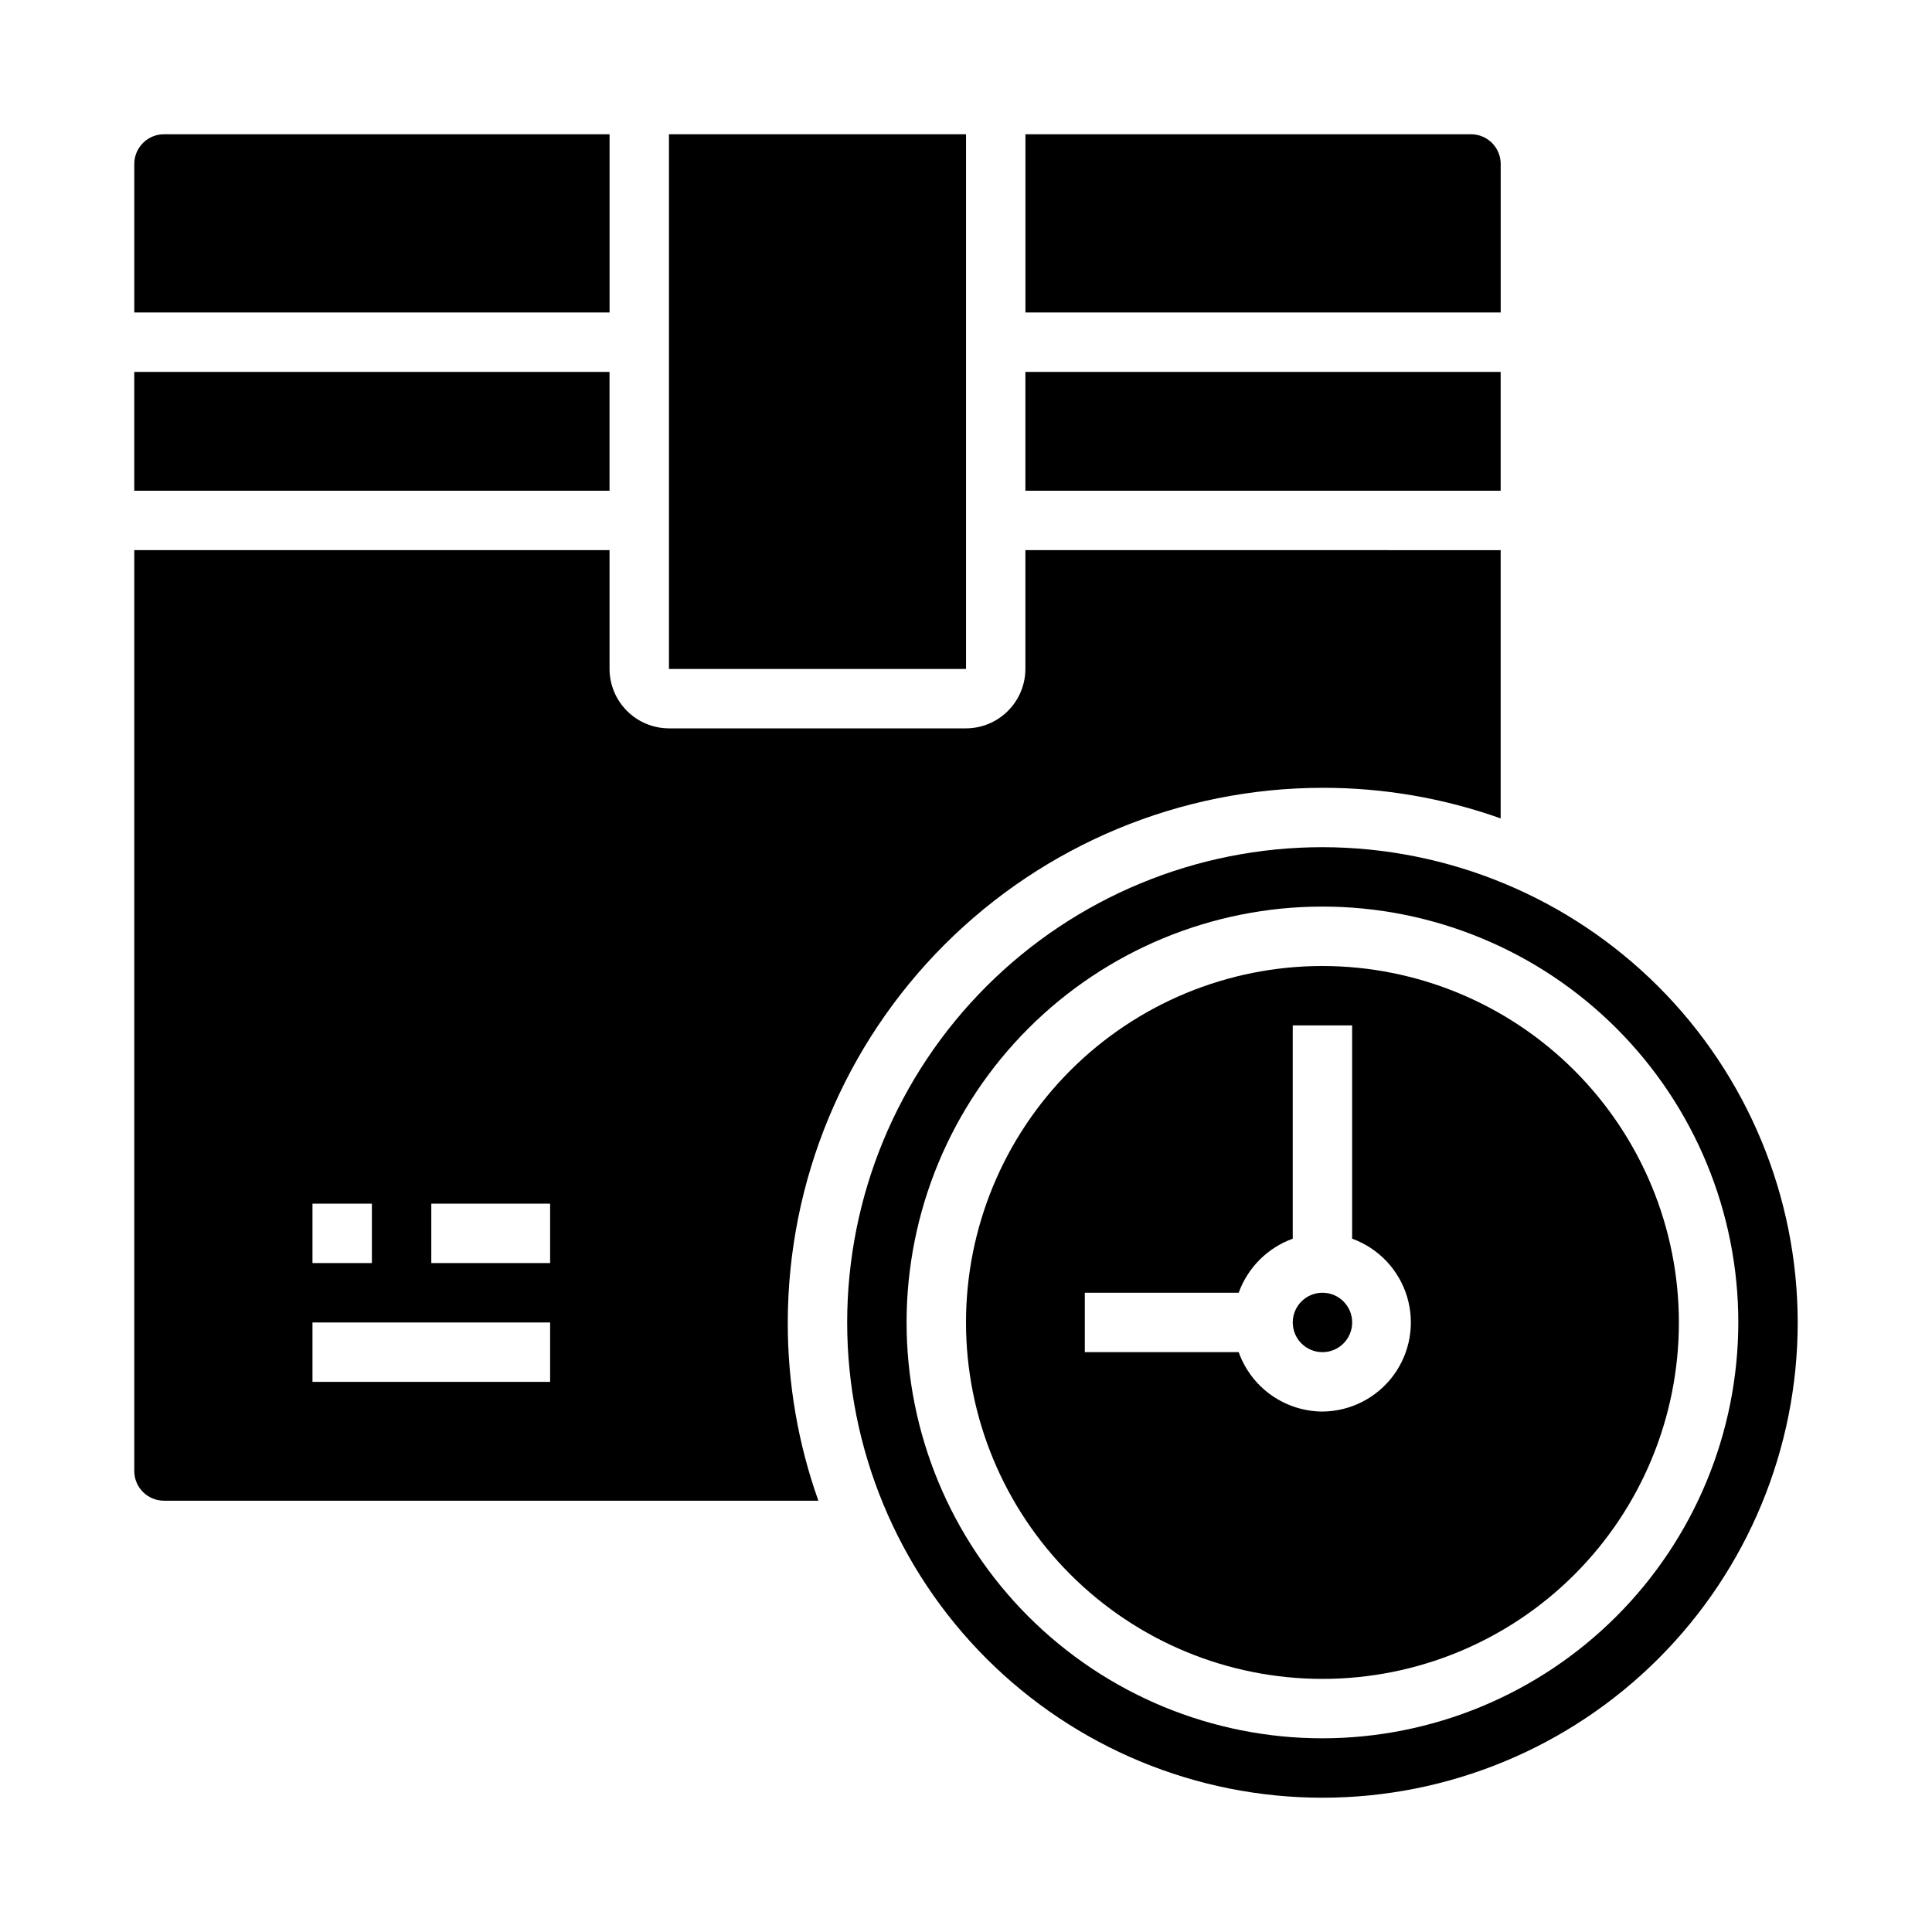
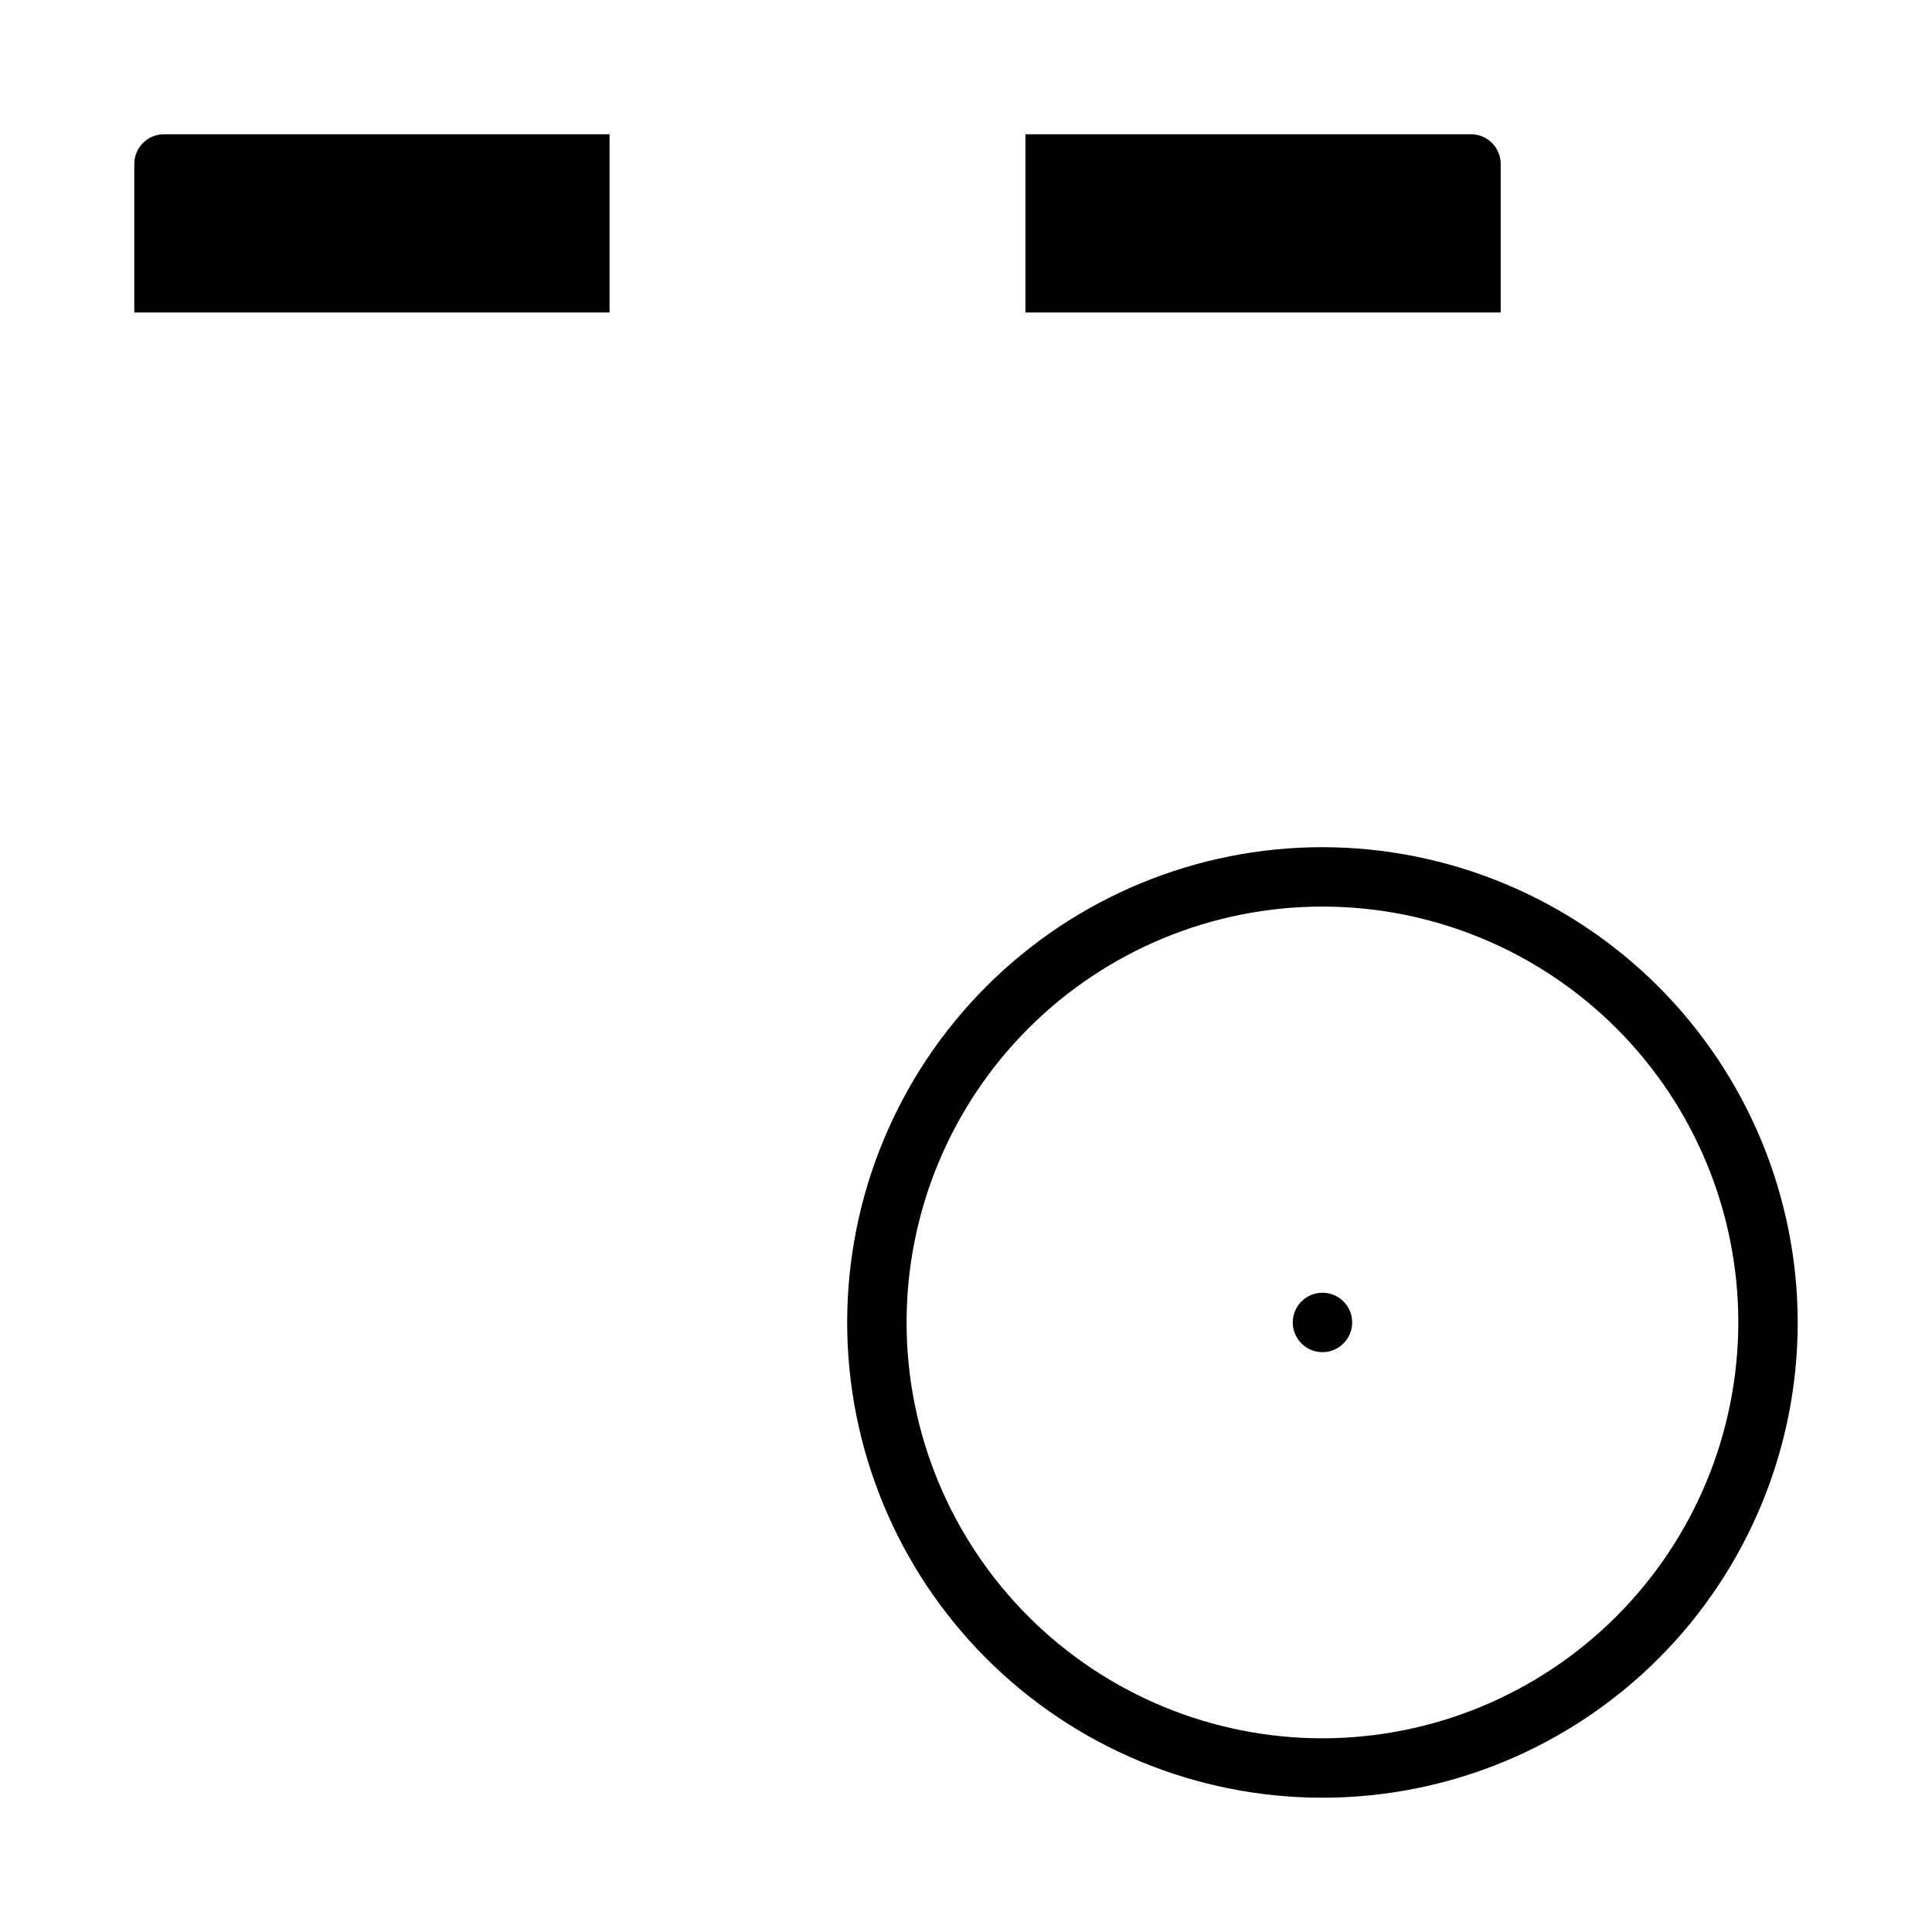
<svg xmlns="http://www.w3.org/2000/svg" fill="#000000" width="800px" height="800px" version="1.1" viewBox="144 144 512 512">
  <g>
-     <path d="m415.74 242.56h125.95v31.488h-125.95z" />
-     <path d="m494.46 400c-25.051 0-49.078 9.949-66.793 27.668-17.719 17.715-27.668 41.742-27.668 66.793 0 25.055 9.949 49.082 27.668 66.797 17.715 17.719 41.742 27.668 66.793 27.668 25.055 0 49.082-9.949 66.797-27.668 17.719-17.715 27.668-41.742 27.668-66.797-0.02-25.047-9.98-49.059-27.691-66.77-17.711-17.715-41.723-27.672-66.773-27.691zm0 118.08v-0.004c-4.867-0.023-9.613-1.551-13.582-4.367-3.973-2.816-6.981-6.789-8.613-11.375h-40.777v-15.746h40.777c2.41-6.664 7.66-11.914 14.324-14.324v-56.523h15.742v56.52l0.004 0.004c6.996 2.539 12.387 8.227 14.547 15.352 2.156 7.125 0.828 14.848-3.582 20.844-4.414 5.996-11.395 9.559-18.84 9.617z" />
    <path d="m502.34 494.46c0 4.348-3.527 7.875-7.875 7.875-4.348 0-7.871-3.527-7.871-7.875 0-4.348 3.523-7.871 7.871-7.871 4.348 0 7.875 3.523 7.875 7.871" />
    <path d="m541.7 187.45c0-2.086-0.828-4.09-2.305-5.566-1.477-1.477-3.481-2.305-5.566-2.305h-118.08v47.23h125.95z" />
-     <path d="m321.28 179.58h78.727v141.7h-78.727z" />
    <path d="m305.54 179.58h-118.08c-4.348 0-7.871 3.523-7.871 7.871v39.359h125.95z" />
-     <path d="m179.58 242.56h125.95v31.488h-125.95z" />
    <path d="m494.46 368.51c-33.402 0-65.438 13.27-89.059 36.891s-36.891 55.656-36.891 89.059c0 33.406 13.27 65.441 36.891 89.062 23.621 23.621 55.656 36.891 89.059 36.891 33.406 0 65.441-13.27 89.062-36.891 23.621-23.621 36.891-55.656 36.891-89.062-0.043-33.391-13.328-65.402-36.938-89.012-23.613-23.609-55.621-36.895-89.016-36.938zm0 236.16c-29.227 0-57.258-11.613-77.926-32.281-20.668-20.668-32.281-48.699-32.281-77.93 0-29.227 11.613-57.258 32.281-77.926 20.668-20.668 48.699-32.281 77.926-32.281 29.23 0 57.262 11.613 77.93 32.281 20.668 20.668 32.281 48.699 32.281 77.926-0.031 29.223-11.652 57.234-32.316 77.895-20.66 20.664-48.672 32.285-77.895 32.316z" />
-     <path d="m415.74 289.79v31.488c-0.012 4.172-1.676 8.172-4.625 11.121-2.949 2.949-6.945 4.613-11.117 4.625h-78.723c-4.172-0.012-8.168-1.676-11.117-4.625-2.949-2.949-4.613-6.949-4.625-11.121v-31.488h-125.95v244.04c0 2.086 0.828 4.09 2.305 5.566 1.477 1.477 3.481 2.305 5.566 2.305h173.42c-5.394-15.16-8.137-31.141-8.109-47.234 0.043-37.566 14.988-73.582 41.551-100.14s62.578-41.508 100.14-41.551c16.094-0.027 32.074 2.715 47.234 8.109v-71.086zm-188.93 173.19h15.742v15.742h-15.742zm62.977 47.23h-62.977v-15.746h62.977zm0-31.488h-31.488v-15.742h31.488z" />
  </g>
</svg>